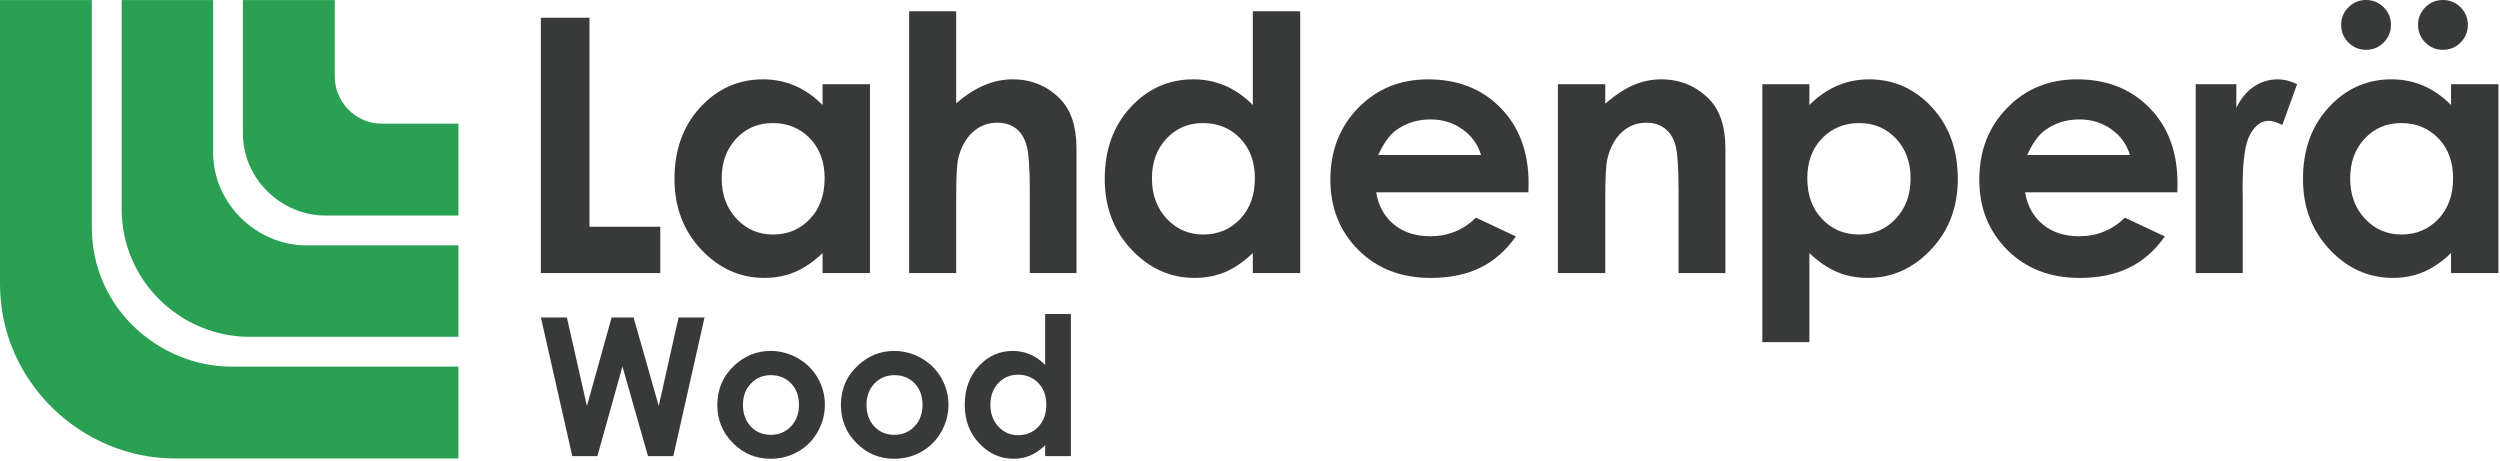
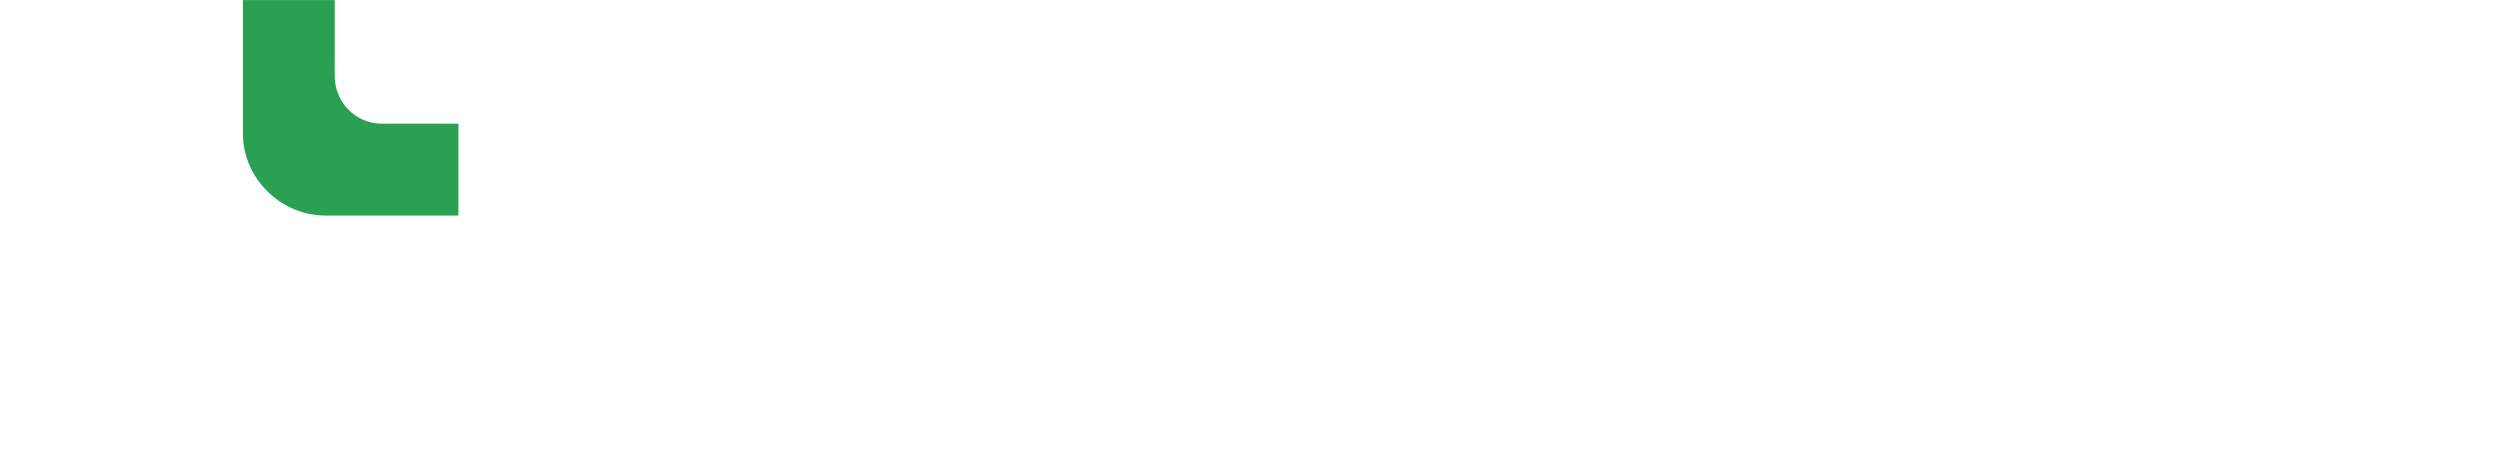
<svg xmlns="http://www.w3.org/2000/svg" width="1308" height="241" fill="none" viewBox="0 0 1308 241">
-   <path fill="#2AA052" d="M91.258 239.863C43.321 239.863 0 200.342 0 148.596V.026h48.05v118.866c0 43.238 36.254 72.917 72.921 72.917h118.871v48.054H91.258Z" />
-   <path fill="#2AA052" d="M130.458 176.213h109.384v-47.842h-79.663c-25.375 0-48.683-21.279-48.683-48.687V.025H63.654V109.41c0 37.646 31 66.804 66.804 66.804Z" />
  <path fill="#2AA052" d="M170.075 112.763c-22.541 0-42.992-18.838-42.992-42.983V.025h48.055v40.038c0 12.733 10.354 24.654 24.662 24.654h40.042v48.046h-69.767Z" />
-   <path fill="#383939" d="M282.975 9.262h25.434v109.35h37.054v24.246h-62.488V9.262Zm121.321 55.129c-7.662 0-14.029 2.713-19.1 8.125-5.067 5.421-7.604 12.371-7.604 20.846 0 8.538 2.583 15.563 7.742 21.071 5.158 5.508 11.508 8.263 19.054 8.263 7.783 0 14.242-2.709 19.371-8.13 5.129-5.416 7.691-12.516 7.691-21.295 0-8.596-2.562-15.563-7.691-20.888-5.129-5.33-11.617-7.992-19.463-7.992Zm26.067-20.345h24.792v98.812h-24.792v-10.446c-4.842 4.604-9.692 7.921-14.563 9.946-4.87 2.029-10.146 3.046-15.829 3.046-12.758 0-23.796-4.95-33.112-14.85-9.313-9.9-13.967-22.208-13.967-36.917 0-15.258 4.504-27.762 13.517-37.512 9.012-9.746 19.954-14.621 32.837-14.621 5.925 0 11.488 1.12 16.692 3.362 5.2 2.238 10.008 5.596 14.425 10.08v-10.9Zm45.3-38.146h24.612v48.138c4.842-4.18 9.717-7.313 14.621-9.4 4.904-2.088 9.871-3.133 14.896-3.133 9.808 0 18.071 3.387 24.792 10.17 5.754 5.875 8.629 14.505 8.629 25.884v65.3h-24.429V99.538c0-11.442-.546-19.192-1.642-23.25-1.083-4.054-2.946-7.088-5.579-9.083-2.633-2-5.888-2.996-9.763-2.996-5.029 0-9.341 1.666-12.941 4.991-3.604 3.334-6.1 7.875-7.492 13.625-.729 2.971-1.092 9.75-1.092 20.346v39.688h-24.612V5.9Zm153.742 58.492c-7.667 0-14.034 2.713-19.1 8.125-5.071 5.42-7.604 12.371-7.604 20.846 0 8.537 2.579 15.562 7.737 21.071 5.163 5.508 11.508 8.262 19.054 8.262 7.784 0 14.242-2.708 19.371-8.129 5.125-5.417 7.692-12.517 7.692-21.296 0-8.596-2.567-15.562-7.692-20.887-5.129-5.33-11.617-7.992-19.458-7.992ZM655.467 5.9h24.792v136.96h-24.792v-10.446c-4.841 4.604-9.691 7.921-14.558 9.946-4.871 2.029-10.146 3.046-15.833 3.046-12.759 0-23.796-4.95-33.109-14.85-9.312-9.9-13.971-22.209-13.971-36.917 0-15.258 4.509-27.763 13.517-37.513 9.013-9.745 19.958-14.62 32.842-14.62 5.921 0 11.483 1.12 16.687 3.362 5.2 2.238 10.009 5.596 14.425 10.08V5.9Zm119.409 75.2c-1.638-5.504-4.867-9.992-9.692-13.442-4.821-3.45-10.413-5.175-16.783-5.175-6.913 0-12.98 1.938-18.192 5.813-3.275 2.425-6.308 6.691-9.1 12.804h53.767Zm24.791 19.525h-79.646c1.146 7.029 4.221 12.612 9.217 16.758 4.996 4.15 11.367 6.221 19.117 6.221 9.266 0 17.225-3.238 23.887-9.717l20.888 9.809c-5.209 7.387-11.442 12.854-18.709 16.391-7.266 3.546-15.891 5.317-25.883 5.317-15.5 0-28.125-4.888-37.871-14.671-9.75-9.779-14.621-22.021-14.621-36.733 0-15.08 4.859-27.596 14.575-37.554 9.717-9.963 21.9-14.942 36.555-14.942 15.562 0 28.212 4.98 37.962 14.942 9.746 9.958 14.621 23.112 14.621 39.462l-.092 4.717Zm15.421-56.579h24.796v10.129c5.621-4.742 10.717-8.038 15.279-9.892 4.567-1.85 9.238-2.78 14.013-2.78 9.796 0 18.108 3.422 24.941 10.263 5.742 5.813 8.613 14.413 8.613 25.792v65.3h-24.521v-43.27c0-11.797-.529-19.626-1.583-23.492-1.059-3.875-2.9-6.821-5.529-8.846-2.63-2.03-5.875-3.042-9.742-3.042-5.013 0-9.313 1.68-12.909 5.033-3.591 3.359-6.087 8-7.475 13.93-.725 3.083-1.087 9.766-1.087 20.045v39.642h-24.796V44.046Zm157.646 20.345c-7.808 0-14.287 2.663-19.433 7.992-5.146 5.325-7.721 12.292-7.721 20.888 0 8.779 2.575 15.879 7.721 21.295 5.146 5.421 11.625 8.13 19.433 8.13 7.571 0 13.942-2.755 19.121-8.263 5.175-5.508 7.762-12.533 7.762-21.07 0-8.476-2.541-15.426-7.625-20.847-5.087-5.412-11.508-8.125-19.258-8.125Zm-26.062-20.345v10.9c4.479-4.484 9.32-7.842 14.529-10.08 5.208-2.241 10.779-3.362 16.712-3.362 12.896 0 23.857 4.875 32.877 14.62 9.02 9.75 13.53 22.255 13.53 37.513 0 14.709-4.66 27.017-13.99 36.917-9.32 9.9-20.371 14.85-33.146 14.85-5.687 0-10.987-1.017-15.892-3.046-4.904-2.025-9.779-5.342-14.62-9.946v46.592h-24.613V44.046h24.613ZM1114.4 81.1c-1.64-5.504-4.87-9.992-9.7-13.442-4.82-3.45-10.41-5.175-16.78-5.175-6.92 0-12.98 1.938-18.19 5.813-3.28 2.425-6.31 6.691-9.1 12.804h53.77Zm24.79 19.525h-79.65c1.15 7.029 4.22 12.612 9.22 16.758 4.99 4.15 11.37 6.221 19.12 6.221 9.26 0 17.22-3.238 23.88-9.717l20.89 9.809c-5.21 7.387-11.44 12.854-18.71 16.391-7.26 3.546-15.89 5.317-25.88 5.317-15.5 0-28.13-4.888-37.87-14.671-9.75-9.779-14.62-22.021-14.62-36.733 0-15.08 4.86-27.596 14.57-37.554 9.72-9.963 21.9-14.942 36.56-14.942 15.55 0 28.21 4.98 37.96 14.942 9.74 9.958 14.62 23.112 14.62 39.462l-.09 4.717Zm9.61-56.579h21.25V56.49c2.3-4.908 5.36-8.633 9.18-11.175 3.81-2.541 7.99-3.812 12.53-3.812 3.2 0 6.57.846 10.08 2.542l-7.72 21.341c-2.91-1.45-5.3-2.179-7.18-2.179-3.81 0-7.03 2.363-9.67 7.083-2.64 4.725-3.95 13.992-3.95 27.792l.09 4.813v39.962h-24.61V44.046ZM1278.11 0c3.63 0 6.72 1.27 9.26 3.813 2.54 2.541 3.81 5.604 3.81 9.17 0 3.634-1.27 6.725-3.81 9.267s-5.63 3.813-9.26 3.813c-3.58 0-6.63-1.271-9.18-3.813-2.54-2.542-3.81-5.633-3.81-9.267 0-3.566 1.27-6.629 3.81-9.17 2.55-2.542 5.6-3.813 9.18-3.813Zm-21.8 64.392c-7.66 0-14.03 2.712-19.1 8.125-5.07 5.42-7.6 12.37-7.6 20.846 0 8.537 2.58 15.562 7.74 21.07 5.16 5.509 11.51 8.263 19.05 8.263 7.78 0 14.24-2.708 19.37-8.129 5.13-5.417 7.69-12.517 7.69-21.296 0-8.596-2.56-15.563-7.69-20.888-5.13-5.329-11.61-7.991-19.46-7.991ZM1237.87 0c3.64 0 6.73 1.27 9.27 3.813 2.54 2.541 3.81 5.604 3.81 9.17 0 3.634-1.27 6.725-3.81 9.267s-5.63 3.813-9.27 3.813c-3.57 0-6.63-1.271-9.17-3.813-2.54-2.542-3.81-5.633-3.81-9.267 0-3.566 1.27-6.629 3.81-9.17 2.54-2.542 5.6-3.813 9.17-3.813Zm44.51 44.046h24.79v98.812h-24.79v-10.445c-4.85 4.604-9.7 7.92-14.56 9.945-4.87 2.03-10.15 3.046-15.84 3.046-12.75 0-23.79-4.95-33.1-14.85-9.32-9.9-13.97-22.208-13.97-36.916 0-15.259 4.5-27.763 13.51-37.513 9.01-9.746 19.96-14.62 32.84-14.62 5.92 0 11.49 1.12 16.69 3.362 5.2 2.237 10.01 5.596 14.43 10.079v-10.9ZM283.004 166.1h13.584l10.483 46.312 12.95-46.312h11.483l13.146 46.312 10.379-46.312h13.588l-16.346 72.546h-13.246l-13.362-46.896-13.121 46.896h-13.117L283.004 166.1Zm120.33 30.184c-4.184 0-7.667 1.455-10.45 4.367-2.784 2.913-4.171 6.633-4.171 11.171 0 4.667 1.375 8.446 4.125 11.342 2.75 2.891 6.229 4.341 10.446 4.341 4.216 0 7.725-1.466 10.521-4.391 2.8-2.925 4.204-6.692 4.204-11.292 0-4.604-1.379-8.342-4.129-11.221-2.75-2.879-6.263-4.317-10.546-4.317Zm-.221-12.675c5.062 0 9.821 1.267 14.279 3.8 4.454 2.534 7.933 5.967 10.429 10.305 2.5 4.341 3.75 9.025 3.75 14.058 0 5.062-1.258 9.8-3.775 14.2-2.512 4.408-5.941 7.85-10.283 10.333-4.338 2.484-9.125 3.721-14.35 3.721-7.692 0-14.263-2.733-19.704-8.208-5.442-5.475-8.163-12.121-8.163-19.946 0-8.388 3.075-15.371 9.225-20.958 5.392-4.871 11.588-7.305 18.592-7.305Zm64.879 12.675c-4.183 0-7.667 1.455-10.45 4.367-2.783 2.913-4.175 6.633-4.175 11.171 0 4.667 1.375 8.446 4.125 11.342 2.75 2.891 6.233 4.341 10.45 4.341 4.213 0 7.721-1.466 10.521-4.391 2.8-2.925 4.2-6.692 4.2-11.292 0-4.604-1.375-8.342-4.125-11.221-2.75-2.879-6.267-4.317-10.546-4.317Zm-.221-12.675c5.059 0 9.817 1.267 14.275 3.8 4.454 2.534 7.934 5.967 10.429 10.305 2.5 4.341 3.75 9.025 3.75 14.058 0 5.062-1.258 9.8-3.775 14.2-2.512 4.408-5.941 7.85-10.279 10.333-4.341 2.484-9.125 3.721-14.354 3.721-7.692 0-14.263-2.733-19.7-8.208-5.442-5.475-8.163-12.121-8.163-19.946 0-8.388 3.075-15.371 9.221-20.958 5.392-4.871 11.592-7.305 18.596-7.305Zm64.9 12.429c-4.162 0-7.616 1.47-10.371 4.412-2.754 2.946-4.129 6.717-4.129 11.321 0 4.638 1.4 8.45 4.205 11.438 2.8 2.995 6.249 4.491 10.341 4.491 4.229 0 7.729-1.471 10.521-4.412 2.783-2.942 4.179-6.8 4.179-11.567 0-4.667-1.396-8.45-4.179-11.342-2.792-2.891-6.308-4.341-10.567-4.341Zm14.155-31.759h13.462v74.367h-13.462v-5.671c-2.634 2.5-5.263 4.3-7.909 5.4-2.646 1.104-5.508 1.65-8.596 1.65-6.929 0-12.921-2.683-17.979-8.058s-7.587-12.063-7.587-20.046c0-8.287 2.45-15.079 7.341-20.371 4.896-5.292 10.838-7.942 17.834-7.942 3.216 0 6.233.613 9.062 1.83 2.821 1.216 5.434 3.041 7.834 5.475v-26.634Z" />
</svg>